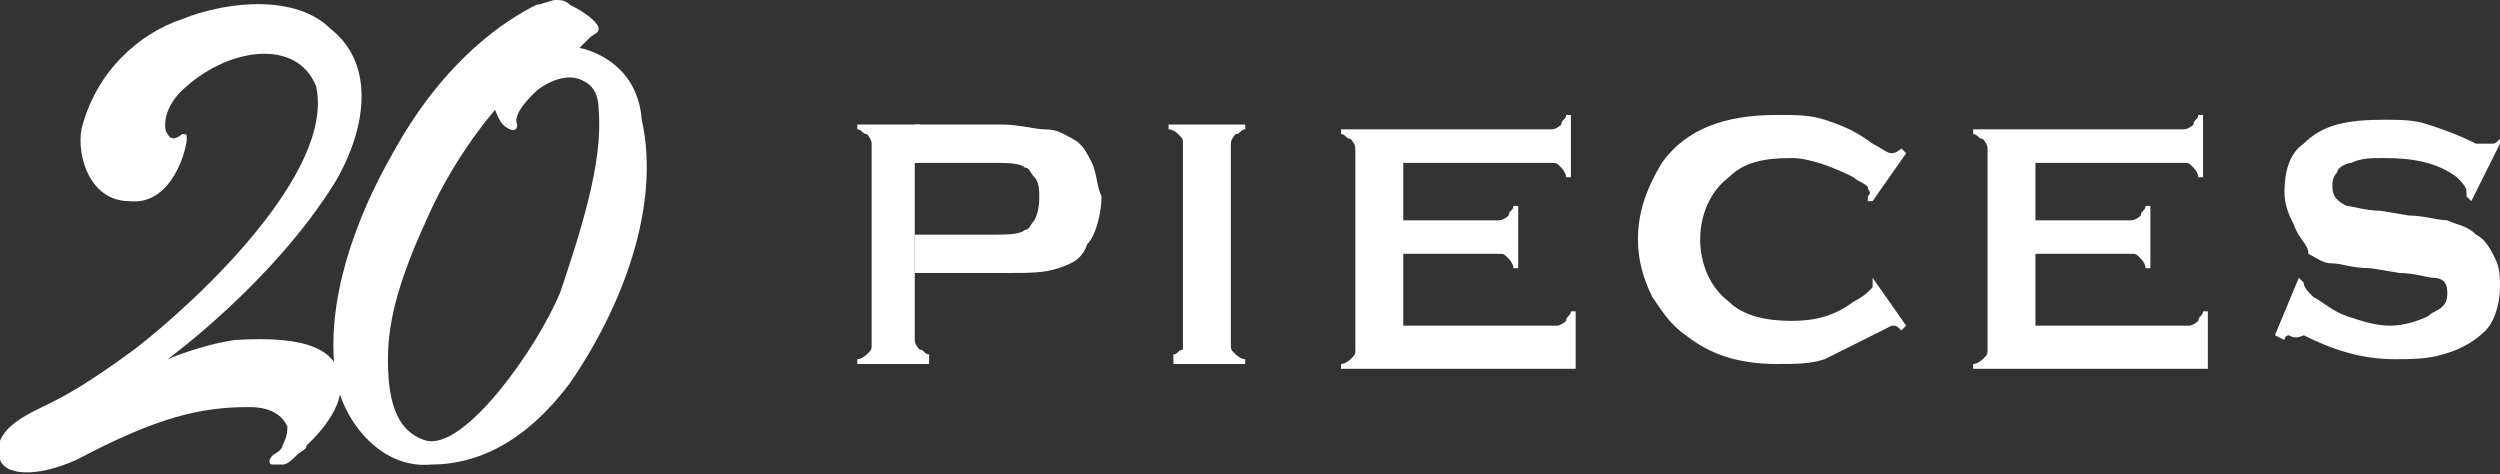
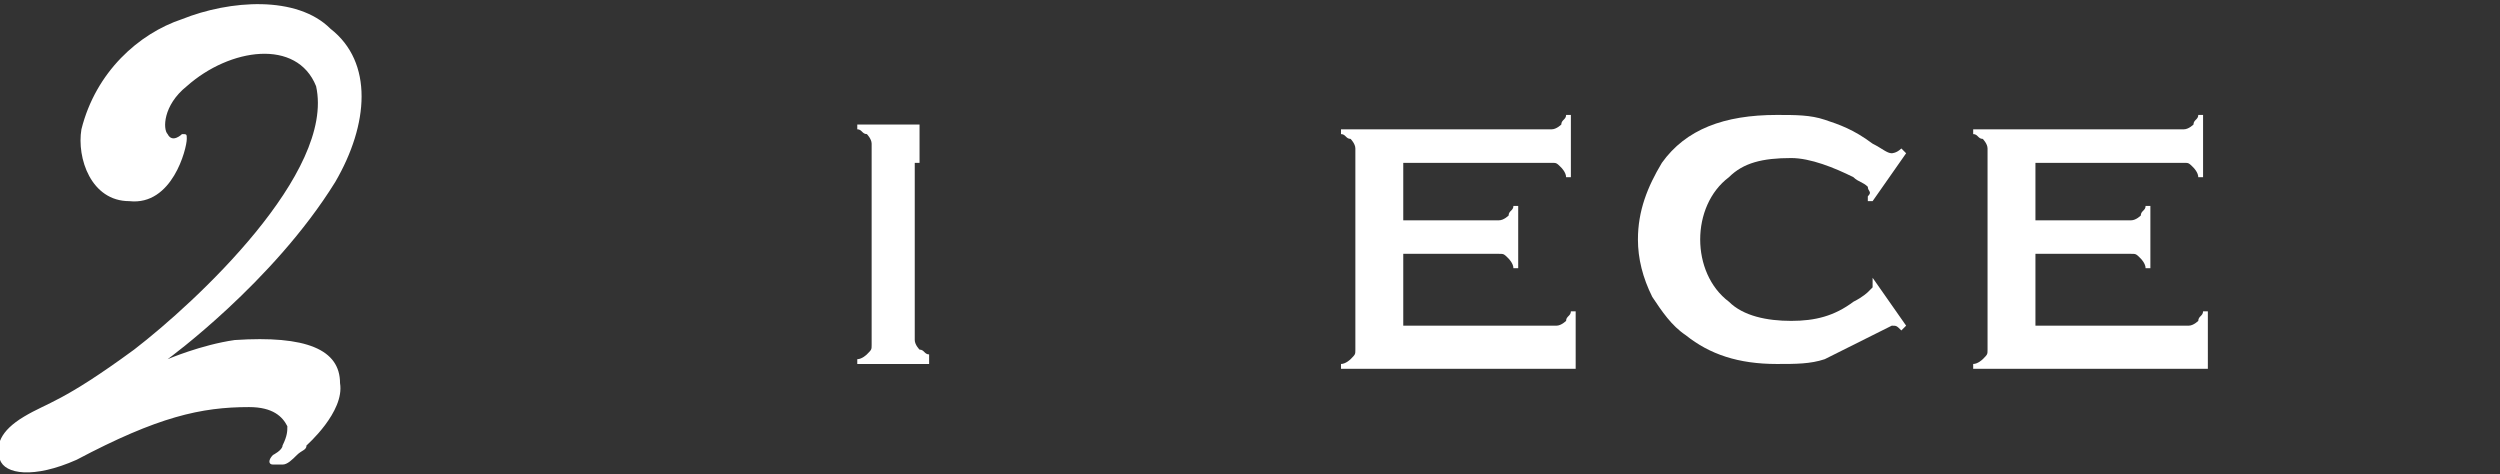
<svg xmlns="http://www.w3.org/2000/svg" version="1.1" id="レイヤー_1" x="0px" y="0px" viewBox="0 0 52.2 9.9" style="enable-background:new 0 0 52.2 9.9;" xml:space="preserve">
  <rect x="0" y="0" width="52.2" height="9.9" fill="#333333" stroke="none" />
  <style type="text/css">
	.st0{fill:#FFFFFF;}
</style>
  <g>
-     <path class="st0" d="M11.9,0.1C11.8,0,11.7,0,11.6,0c-0.1,0-0.3,0.1-0.4,0.1c-0.6,0.3-1.9,1.1-3,3.1C7.4,4.6,6.8,6.3,7,7.8   c0.1,0.9,0.9,2,2,1.9C10,9.7,11,9.2,11.9,8c1.1-1.6,1.9-3.7,1.5-5.5C13.3,1.2,12.1,1,12.1,1s0.1-0.1,0.2-0.2   c0.1-0.1,0.2-0.1,0.2-0.2C12.5,0.5,12.3,0.3,11.9,0.1 M12.5,2.3c0.1,1.1-0.4,2.6-0.8,3.8c-0.5,1.2-2,3.3-2.8,3.1   C8.2,9,8.1,8.2,8.1,7.5c0-0.9,0.3-1.8,0.8-2.9C9.6,3,10.6,2,10.6,2s0.1,0.2,0.1,0.2c0.1,0.1,0.1,0,0.2,0C11,2,11.7,1.4,12.2,1.7   C12.4,1.8,12.5,2,12.5,2.3" />
-     <path class="st0" d="M11.3,0.9c-0.2-0.1-0.4-0.1-0.5-0.2c-0.2,0.2-0.3,0.4-0.4,0.5c-0.1,0.2-0.2,0.5-0.2,0.7   c0.1,0.3,0.2,0.6,0.3,0.7c0.1,0.1,0.3,0.2,0.3,0c-0.1-0.2,0.2-0.6,1-1.2c0.1-0.1,0.2-0.1,0.3-0.2C11.9,1,11.6,1,11.3,0.9" />
    <path class="st0" d="M6,8.9C6,9,6,9.1,5.9,9.3c0,0.1-0.2,0.2-0.2,0.2c-0.1,0.1-0.1,0.2,0,0.2c0.1,0,0.1,0,0.2,0   c0.1,0,0.2-0.1,0.3-0.2c0.1-0.1,0.2-0.1,0.2-0.2c0,0,0.8-0.7,0.7-1.3C7.1,7.3,6.4,7,4.9,7.1C4.2,7.2,3.5,7.5,3.5,7.5S5.7,5.9,7,3.8   c0.7-1.2,0.8-2.5-0.1-3.2C6.2-0.1,4.8,0,3.8,0.4C2.9,0.7,2,1.5,1.7,2.7C1.6,3.3,1.9,4.2,2.7,4.2c0.9,0.1,1.2-1.1,1.2-1.3   c0-0.1,0-0.1-0.1-0.1c0,0-0.2,0.2-0.3,0c-0.1-0.1-0.1-0.6,0.4-1c0.9-0.8,2.3-1,2.7,0C7,3.6,4.1,6.3,2.8,7.3C1.3,8.4,1,8.4,0.5,8.7   C0,9-0.1,9.3,0,9.6c0.1,0.3,0.7,0.4,1.6,0c1.7-0.9,2.6-1.1,3.6-1.1C5.7,8.5,5.9,8.7,6,8.9" />
-     <path class="st0" d="M24.7,7.1V3c0-0.1,0-0.1-0.1-0.2c0,0-0.1-0.1-0.2-0.1V2.6H26v0.1c-0.1,0-0.1,0.1-0.2,0.1c0,0-0.1,0.1-0.1,0.2   v4.2c0,0.1,0,0.1,0.1,0.2c0,0,0.1,0.1,0.2,0.1v0.1h-1.5V7.4c0.1,0,0.1-0.1,0.2-0.1C24.7,7.3,24.7,7.2,24.7,7.1" />
    <path class="st0" d="M39.1,5.8l0.7,1l-0.1,0.1c-0.1-0.1-0.1-0.1-0.2-0.1c0,0-0.2,0.1-0.4,0.2c-0.4,0.2-0.8,0.4-1,0.5   c-0.3,0.1-0.6,0.1-1,0.1c-0.8,0-1.4-0.2-1.9-0.6c-0.3-0.2-0.5-0.5-0.7-0.8c-0.2-0.4-0.3-0.8-0.3-1.2c0-0.6,0.2-1.1,0.5-1.6   c0.5-0.7,1.3-1,2.4-1c0.4,0,0.7,0,1,0.1c0.3,0.1,0.6,0.2,1,0.5c0.2,0.1,0.3,0.2,0.4,0.2c0,0,0.1,0,0.2-0.1l0.1,0.1l-0.7,1L39,4.2   c0,0,0-0.1,0-0.1C39.1,4,39,4,39,3.9c-0.1-0.1-0.2-0.1-0.3-0.2c-0.4-0.2-0.9-0.4-1.3-0.4c-0.6,0-1,0.1-1.3,0.4   c-0.4,0.3-0.6,0.8-0.6,1.3c0,0.5,0.2,1,0.6,1.3c0.3,0.3,0.8,0.4,1.3,0.4c0.5,0,0.9-0.1,1.3-0.4c0.2-0.1,0.3-0.2,0.3-0.2   C39,6.1,39.1,6,39.1,6C39.1,5.9,39.1,5.9,39.1,5.8L39.1,5.8z" />
-     <path class="st0" d="M22.8,3.4c-0.1-0.2-0.2-0.4-0.4-0.5c-0.2-0.1-0.3-0.2-0.6-0.2c-0.2,0-0.5-0.1-0.9-0.1h-1.8v0.8h1.6   c0.3,0,0.6,0,0.7,0.1c0.1,0,0.1,0.1,0.2,0.2c0.1,0.1,0.1,0.3,0.1,0.4c0,0.1,0,0.3-0.1,0.5c-0.1,0.1-0.1,0.2-0.2,0.2   c-0.1,0.1-0.4,0.1-0.7,0.1h-1.6v0.8H21c0.5,0,0.8,0,1.1-0.1c0.3-0.1,0.5-0.2,0.6-0.5c0.2-0.2,0.3-0.7,0.3-1   C22.9,3.9,22.9,3.6,22.8,3.4" />
    <path class="st0" d="M32.9,6.5h-0.1c0,0.1-0.1,0.1-0.1,0.2c0,0-0.1,0.1-0.2,0.1h-3.2V5.3h2c0.1,0,0.1,0,0.2,0.1   c0,0,0.1,0.1,0.1,0.2h0.1V4.3h-0.1c0,0.1-0.1,0.1-0.1,0.2c0,0-0.1,0.1-0.2,0.1h-2V3.4h3.1c0.1,0,0.1,0,0.2,0.1c0,0,0.1,0.1,0.1,0.2   h0.1V2.4h-0.1c0,0.1-0.1,0.1-0.1,0.2c0,0-0.1,0.1-0.2,0.1h-4.4v0.1c0.1,0,0.1,0.1,0.2,0.1c0,0,0.1,0.1,0.1,0.2v4.2   c0,0.1,0,0.1-0.1,0.2c0,0-0.1,0.1-0.2,0.1v0.1h1h3.5h0.4V6.5z" />
    <path class="st0" d="M46.1,6.5H46c0,0.1-0.1,0.1-0.1,0.2c0,0-0.1,0.1-0.2,0.1h-3.2V5.3h2c0.1,0,0.1,0,0.2,0.1c0,0,0.1,0.1,0.1,0.2   h0.1V4.3h-0.1c0,0.1-0.1,0.1-0.1,0.2c0,0-0.1,0.1-0.2,0.1h-2V3.4h3.1c0.1,0,0.1,0,0.2,0.1c0,0,0.1,0.1,0.1,0.2H46V2.4h-0.1   c0,0.1-0.1,0.1-0.1,0.2c0,0-0.1,0.1-0.2,0.1h-4.4v0.1c0.1,0,0.1,0.1,0.2,0.1c0,0,0.1,0.1,0.1,0.2v4.2c0,0.1,0,0.1-0.1,0.2   c0,0-0.1,0.1-0.2,0.1v0.1h1h3.5h0.4V6.5z" />
-     <path class="st0" d="M52.2,3l-0.6,1.2l-0.1-0.1c0,0,0,0,0-0.1c0-0.1-0.1-0.2-0.2-0.3c-0.4-0.3-0.9-0.4-1.5-0.4   c-0.3,0-0.5,0-0.7,0.1c-0.1,0-0.3,0.1-0.3,0.2c-0.1,0.1-0.1,0.2-0.1,0.3c0,0.2,0.1,0.3,0.3,0.4c0.1,0,0.4,0.1,0.7,0.1l0.6,0.1   c0.3,0,0.6,0.1,0.8,0.1c0.2,0.1,0.4,0.1,0.6,0.3C51.9,5,52,5.2,52.1,5.4c0.1,0.2,0.1,0.4,0.1,0.6c0,0.3-0.1,0.7-0.3,0.9   c-0.2,0.2-0.5,0.4-0.9,0.5c-0.3,0.1-0.7,0.1-1,0.1c-0.7,0-1.3-0.2-1.9-0.5C47.9,7.1,47.8,7,47.8,7c0,0-0.1,0-0.1,0.1L47.5,7   l0.5-1.2l0.1,0.1v0c0,0.1,0.1,0.2,0.2,0.3c0.2,0.1,0.4,0.3,0.7,0.4c0.3,0.1,0.6,0.2,0.9,0.2c0.3,0,0.6-0.1,0.8-0.2   c0.1-0.1,0.2-0.1,0.3-0.2c0.1-0.1,0.1-0.2,0.1-0.3c0-0.2-0.1-0.3-0.3-0.3c-0.1,0-0.4-0.1-0.7-0.1l-0.6-0.1c-0.4,0-0.6-0.1-0.8-0.1   c-0.2,0-0.3-0.1-0.5-0.2C48.2,5.1,48,5,47.9,4.7c-0.1-0.2-0.2-0.4-0.2-0.7c0-0.4,0.1-0.8,0.4-1c0.4-0.4,0.9-0.5,1.7-0.5   c0.3,0,0.6,0,0.9,0.1c0.3,0.1,0.6,0.2,1,0.4C51.8,3,51.9,3,52,3c0.1,0,0.1,0,0.2-0.1L52.2,3z" />
    <path class="st0" d="M19.2,3.4V2.6h-1.3v0.1c0.1,0,0.1,0.1,0.2,0.1c0,0,0.1,0.1,0.1,0.2v4.2c0,0.1,0,0.1-0.1,0.2   c0,0-0.1,0.1-0.2,0.1v0.1h1.5V7.4c-0.1,0-0.1-0.1-0.2-0.1c0,0-0.1-0.1-0.1-0.2V6.6V5.5V4.7V3.4z" />
  </g>
</svg>